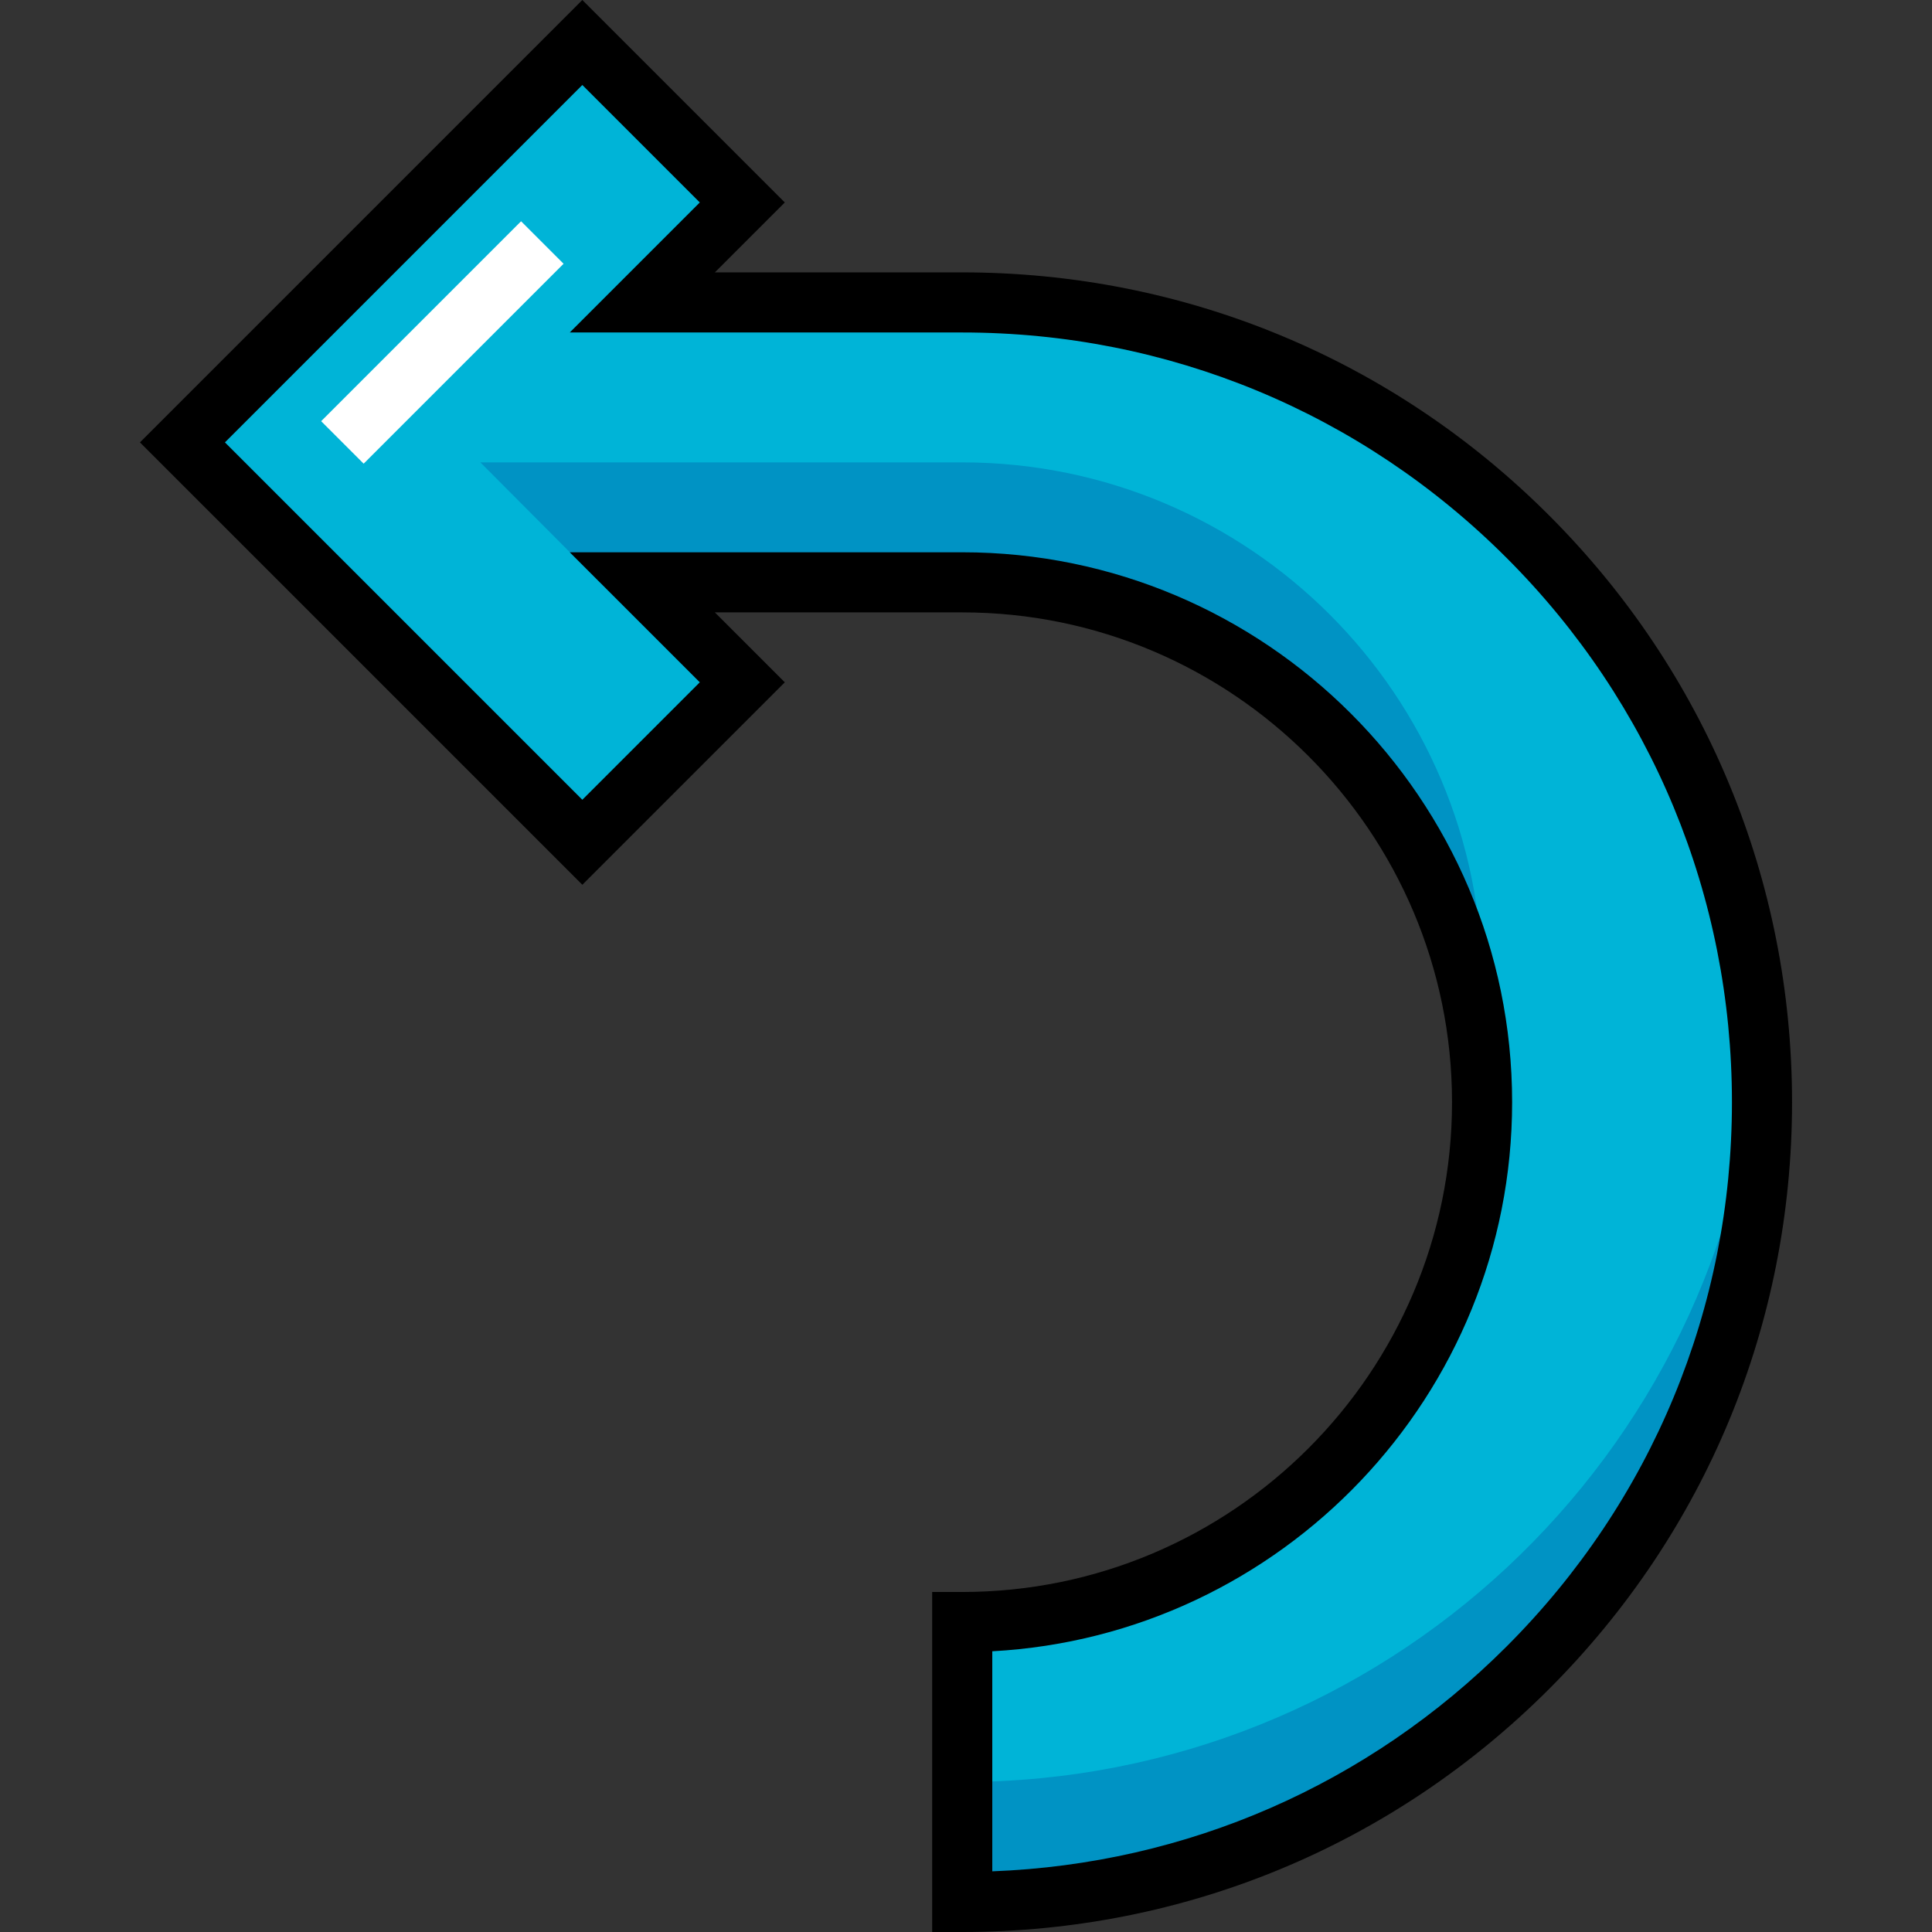
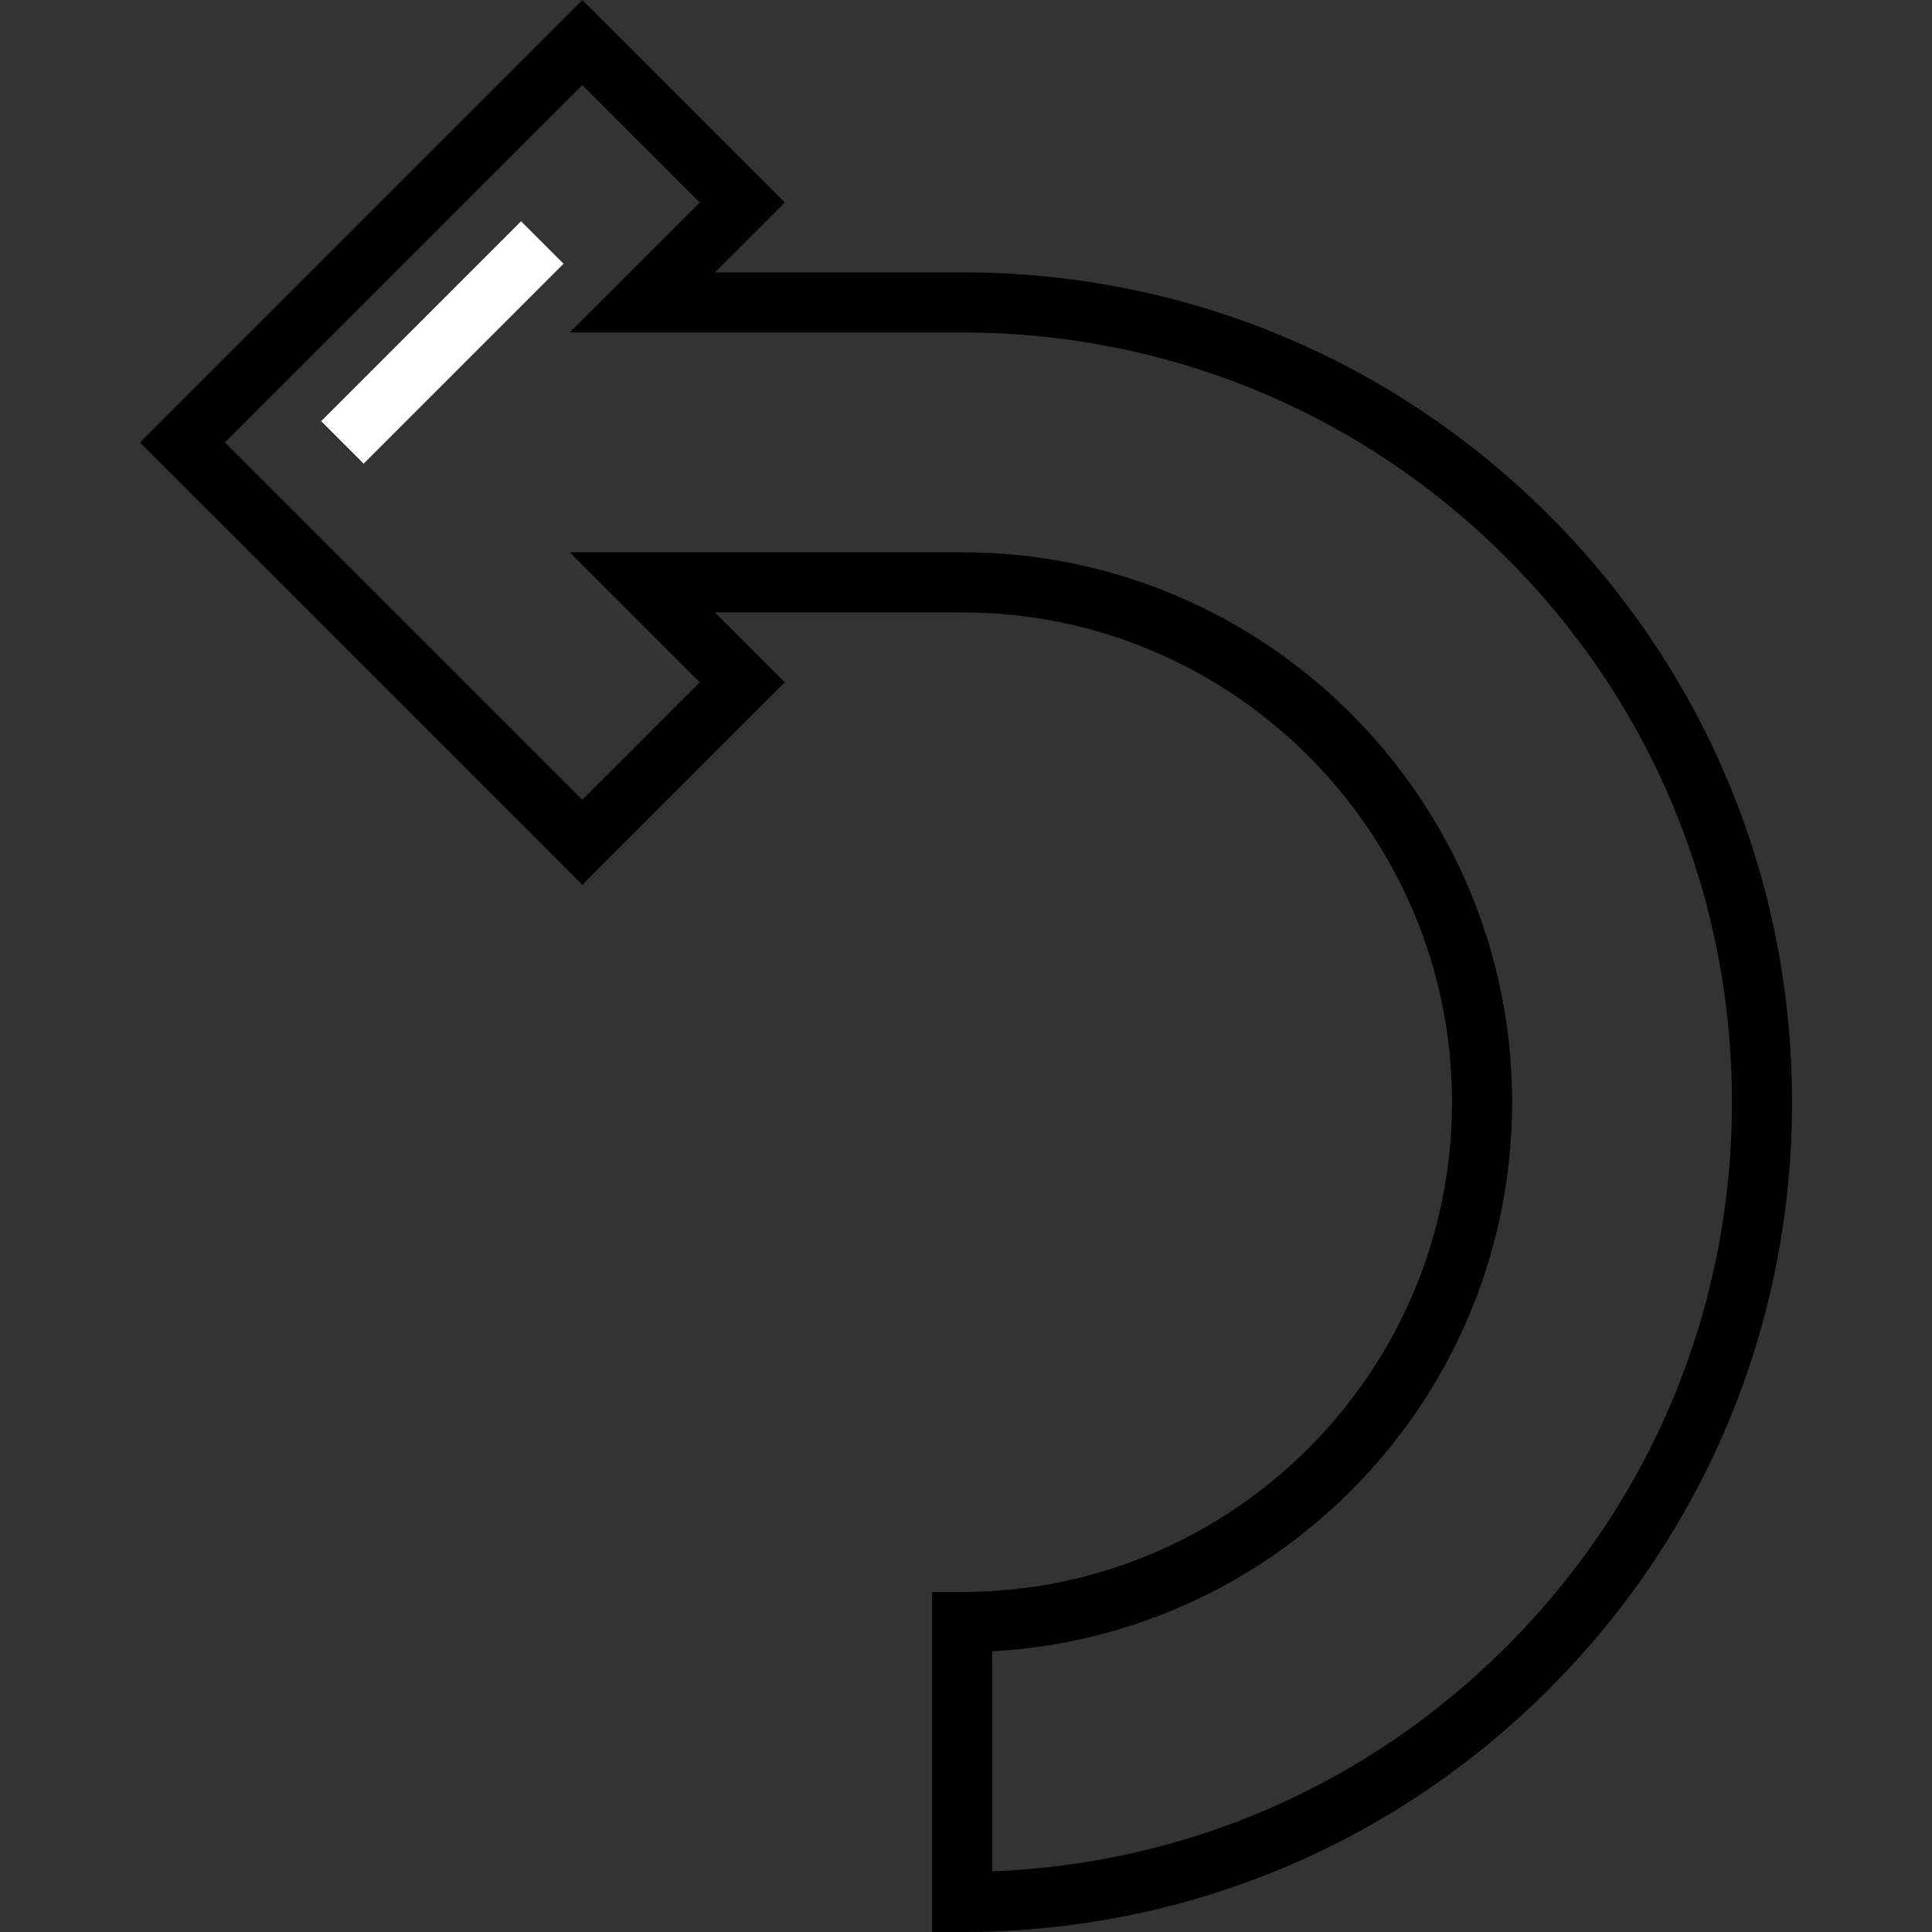
<svg xmlns="http://www.w3.org/2000/svg" version="1.1" id="Layer_1" viewBox="0 0 512 512" xml:space="preserve" fill="#000000">
  <rect x="0" y="0" width="512" height="512" fill="#333333" stroke="none" />
  <g id="SVGRepo_bgCarrier" stroke-width="0" />
  <g id="SVGRepo_tracerCarrier" stroke-linecap="round" stroke-linejoin="round" />
  <g id="SVGRepo_iconCarrier">
-     <path style="fill:#00B4D7;" d="M255,429.856v74.181c117.1,0,211.946-94.846,211.946-211.946S372.1,80.146,255,80.146h-84.779 l26.494-26.494l-42.389-42.389L48.354,117.236l105.972,105.972l42.389-42.389l-26.494-26.494H255 c76.088,0,137.765,61.676,137.765,137.765S331.088,429.856,255,429.856z" />
    <g>
-       <path style="fill:#0093C4;" d="M127.299,122.534H255c76.088,0,137.765,61.676,137.765,137.765c0,5.385-0.387,10.673-0.988,15.896 C383.886,207.607,325.704,154.327,255,154.327H158.96L127.299,122.534z" />
-       <path style="fill:#0093C4;" d="M255,472.245c111.733,0,202.994-86.408,211.144-196.05c0.391,5.266,0.802,10.53,0.802,15.896 c0,117.1-94.846,211.946-211.946,211.946L255,472.245L255,472.245z" />
-     </g>
+       </g>
    <path d="M255,512h-7.964v-90.109H255c71.572,0,129.8-58.229,129.8-129.801S326.572,162.29,255,162.29h-65.551l18.529,18.53 l-53.651,53.652L37.09,117.236L154.327,0l53.651,53.652l-18.529,18.53H255c58.762,0,113.993,22.868,155.517,64.393 c41.523,41.524,64.393,96.754,64.393,155.517s-22.868,113.993-64.393,155.517C368.993,489.132,313.762,512,255,512z M262.964,437.604v58.317c51.521-1.961,99.655-22.941,136.29-59.576c38.516-38.516,59.728-89.747,59.728-144.254 s-21.212-105.738-59.728-144.254C360.739,109.321,309.508,88.11,255,88.11H150.996l34.457-34.458l-31.127-31.127l-94.71,94.71 l94.71,94.71l31.127-31.127l-34.457-34.458H255c80.355,0,145.728,65.373,145.728,145.729 C400.729,369.773,339.629,433.454,262.964,437.604z" />
    <rect x="109.265" y="53.268" transform="matrix(-0.707 -0.707 0.707 -0.707 135.962 237.789)" style="fill:#FFFFFF;" width="15.928" height="74.935" />
  </g>
</svg>